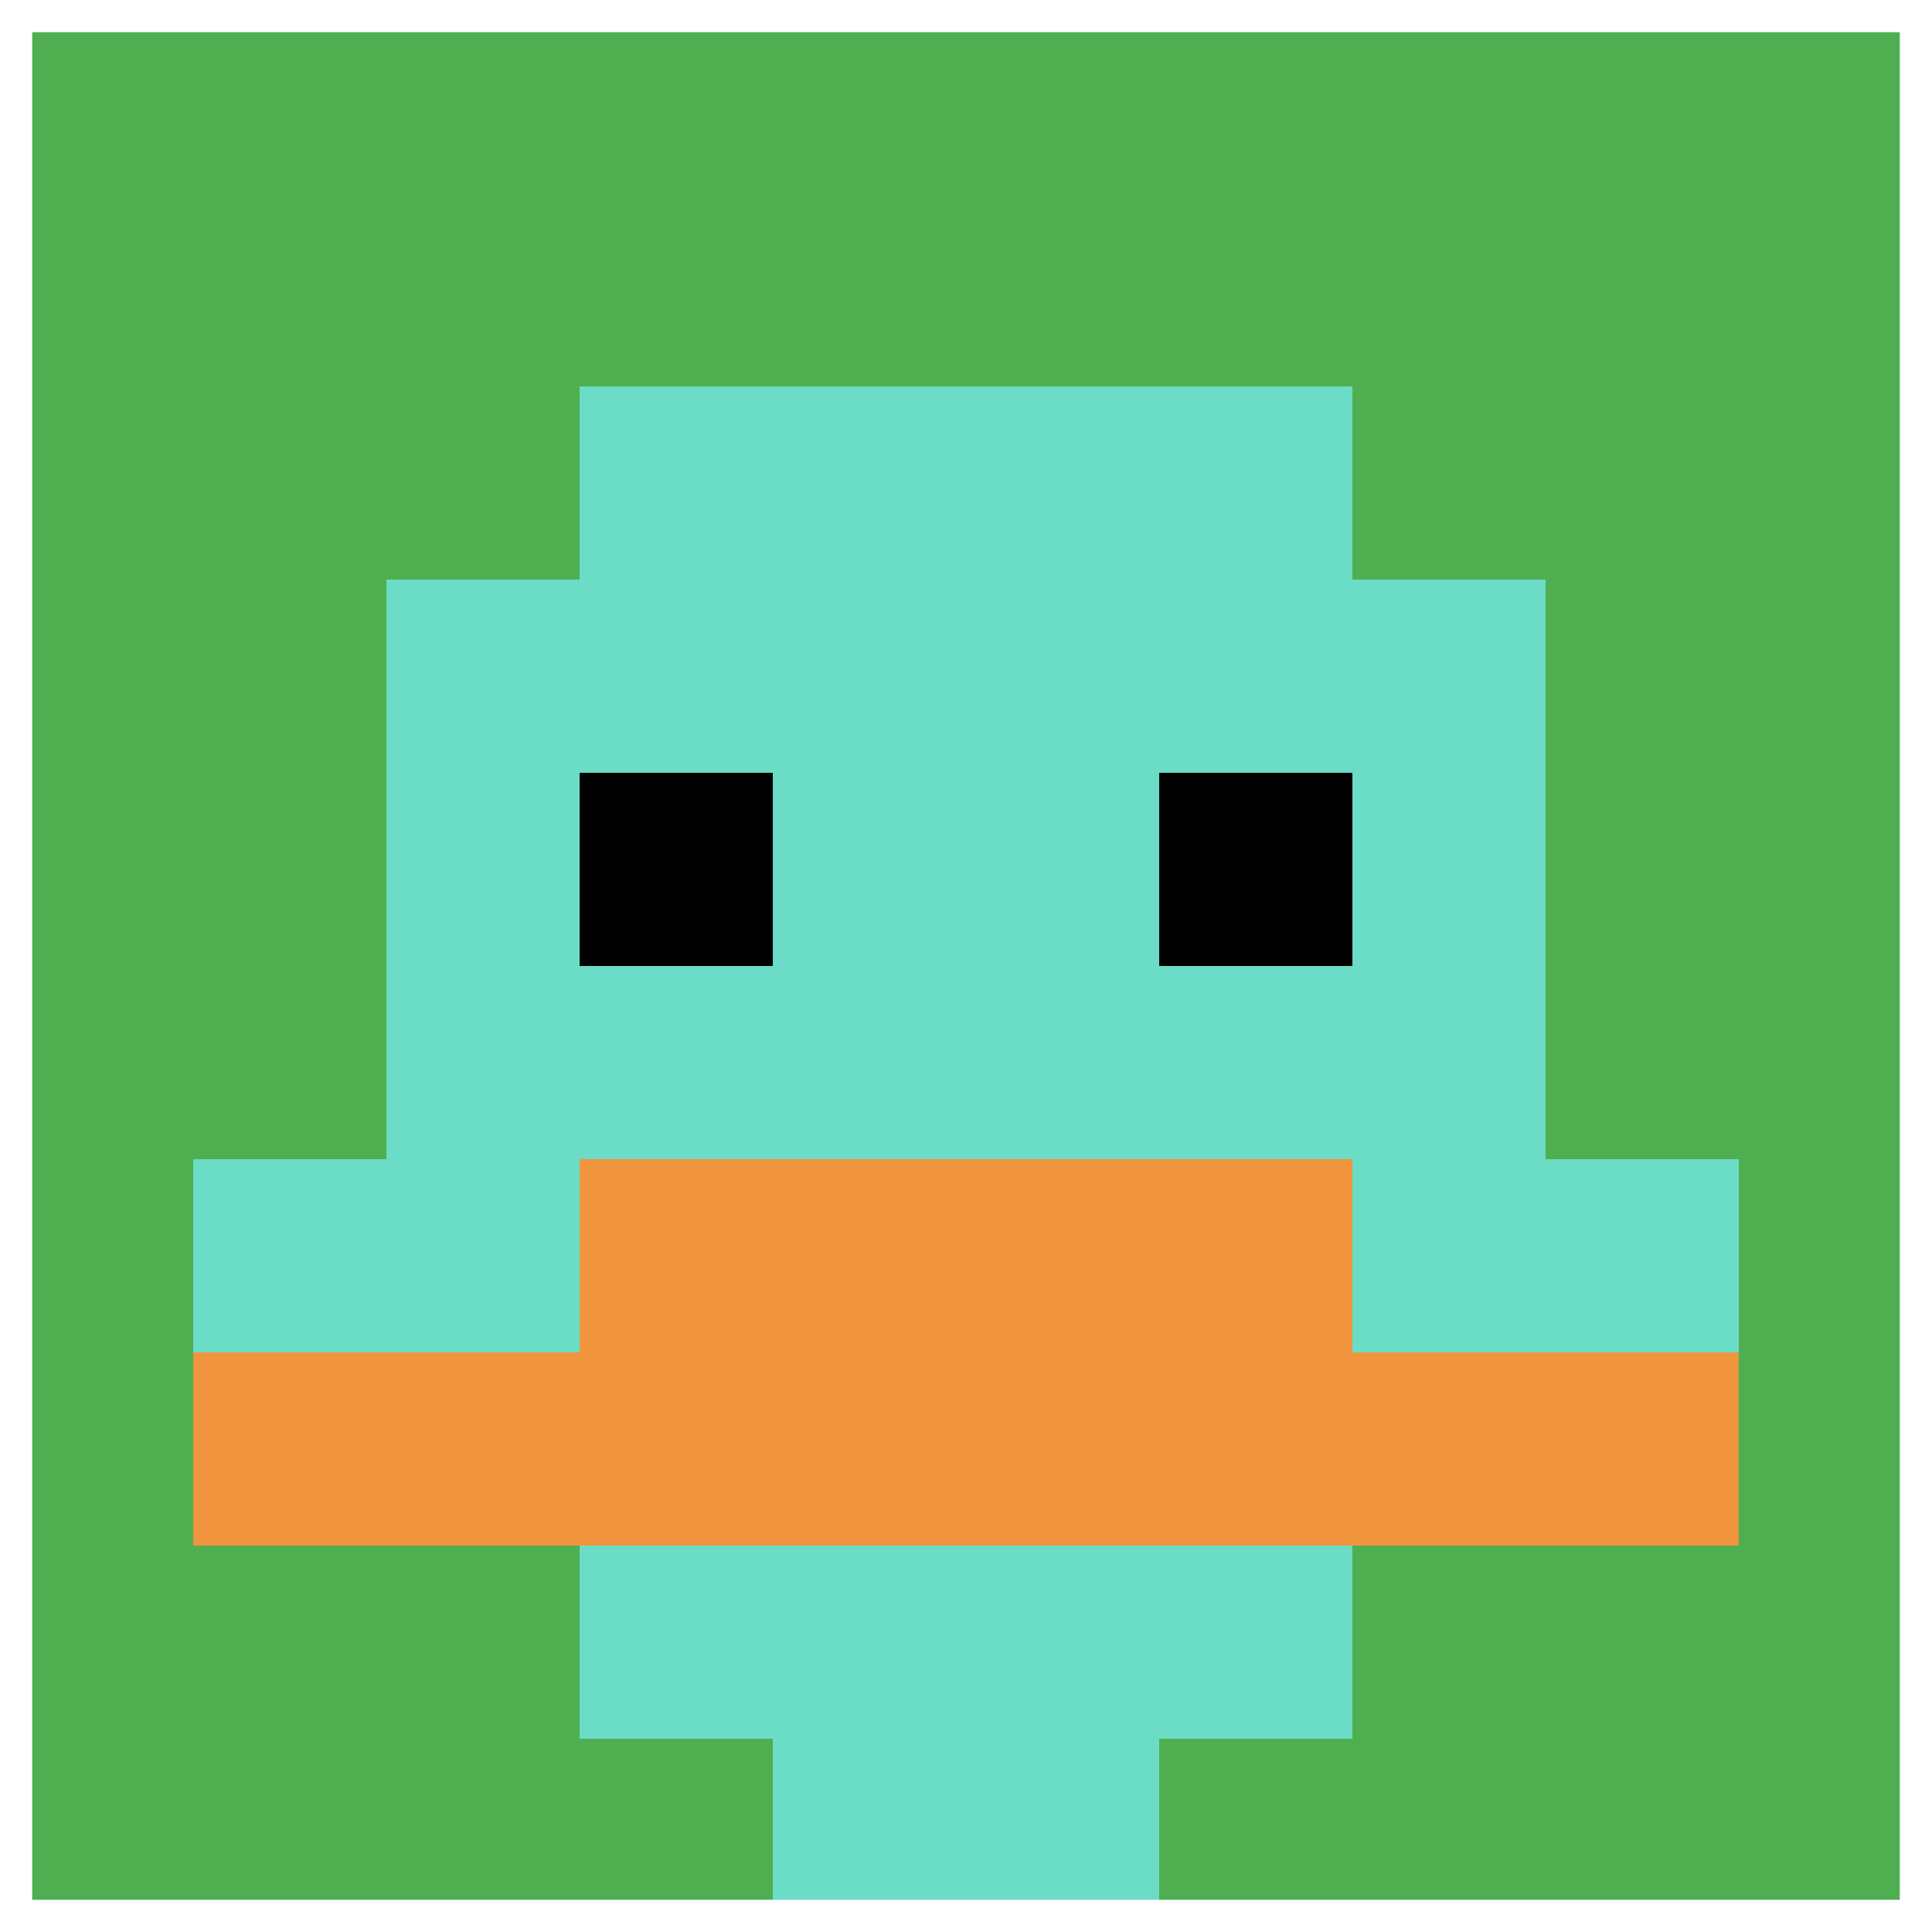
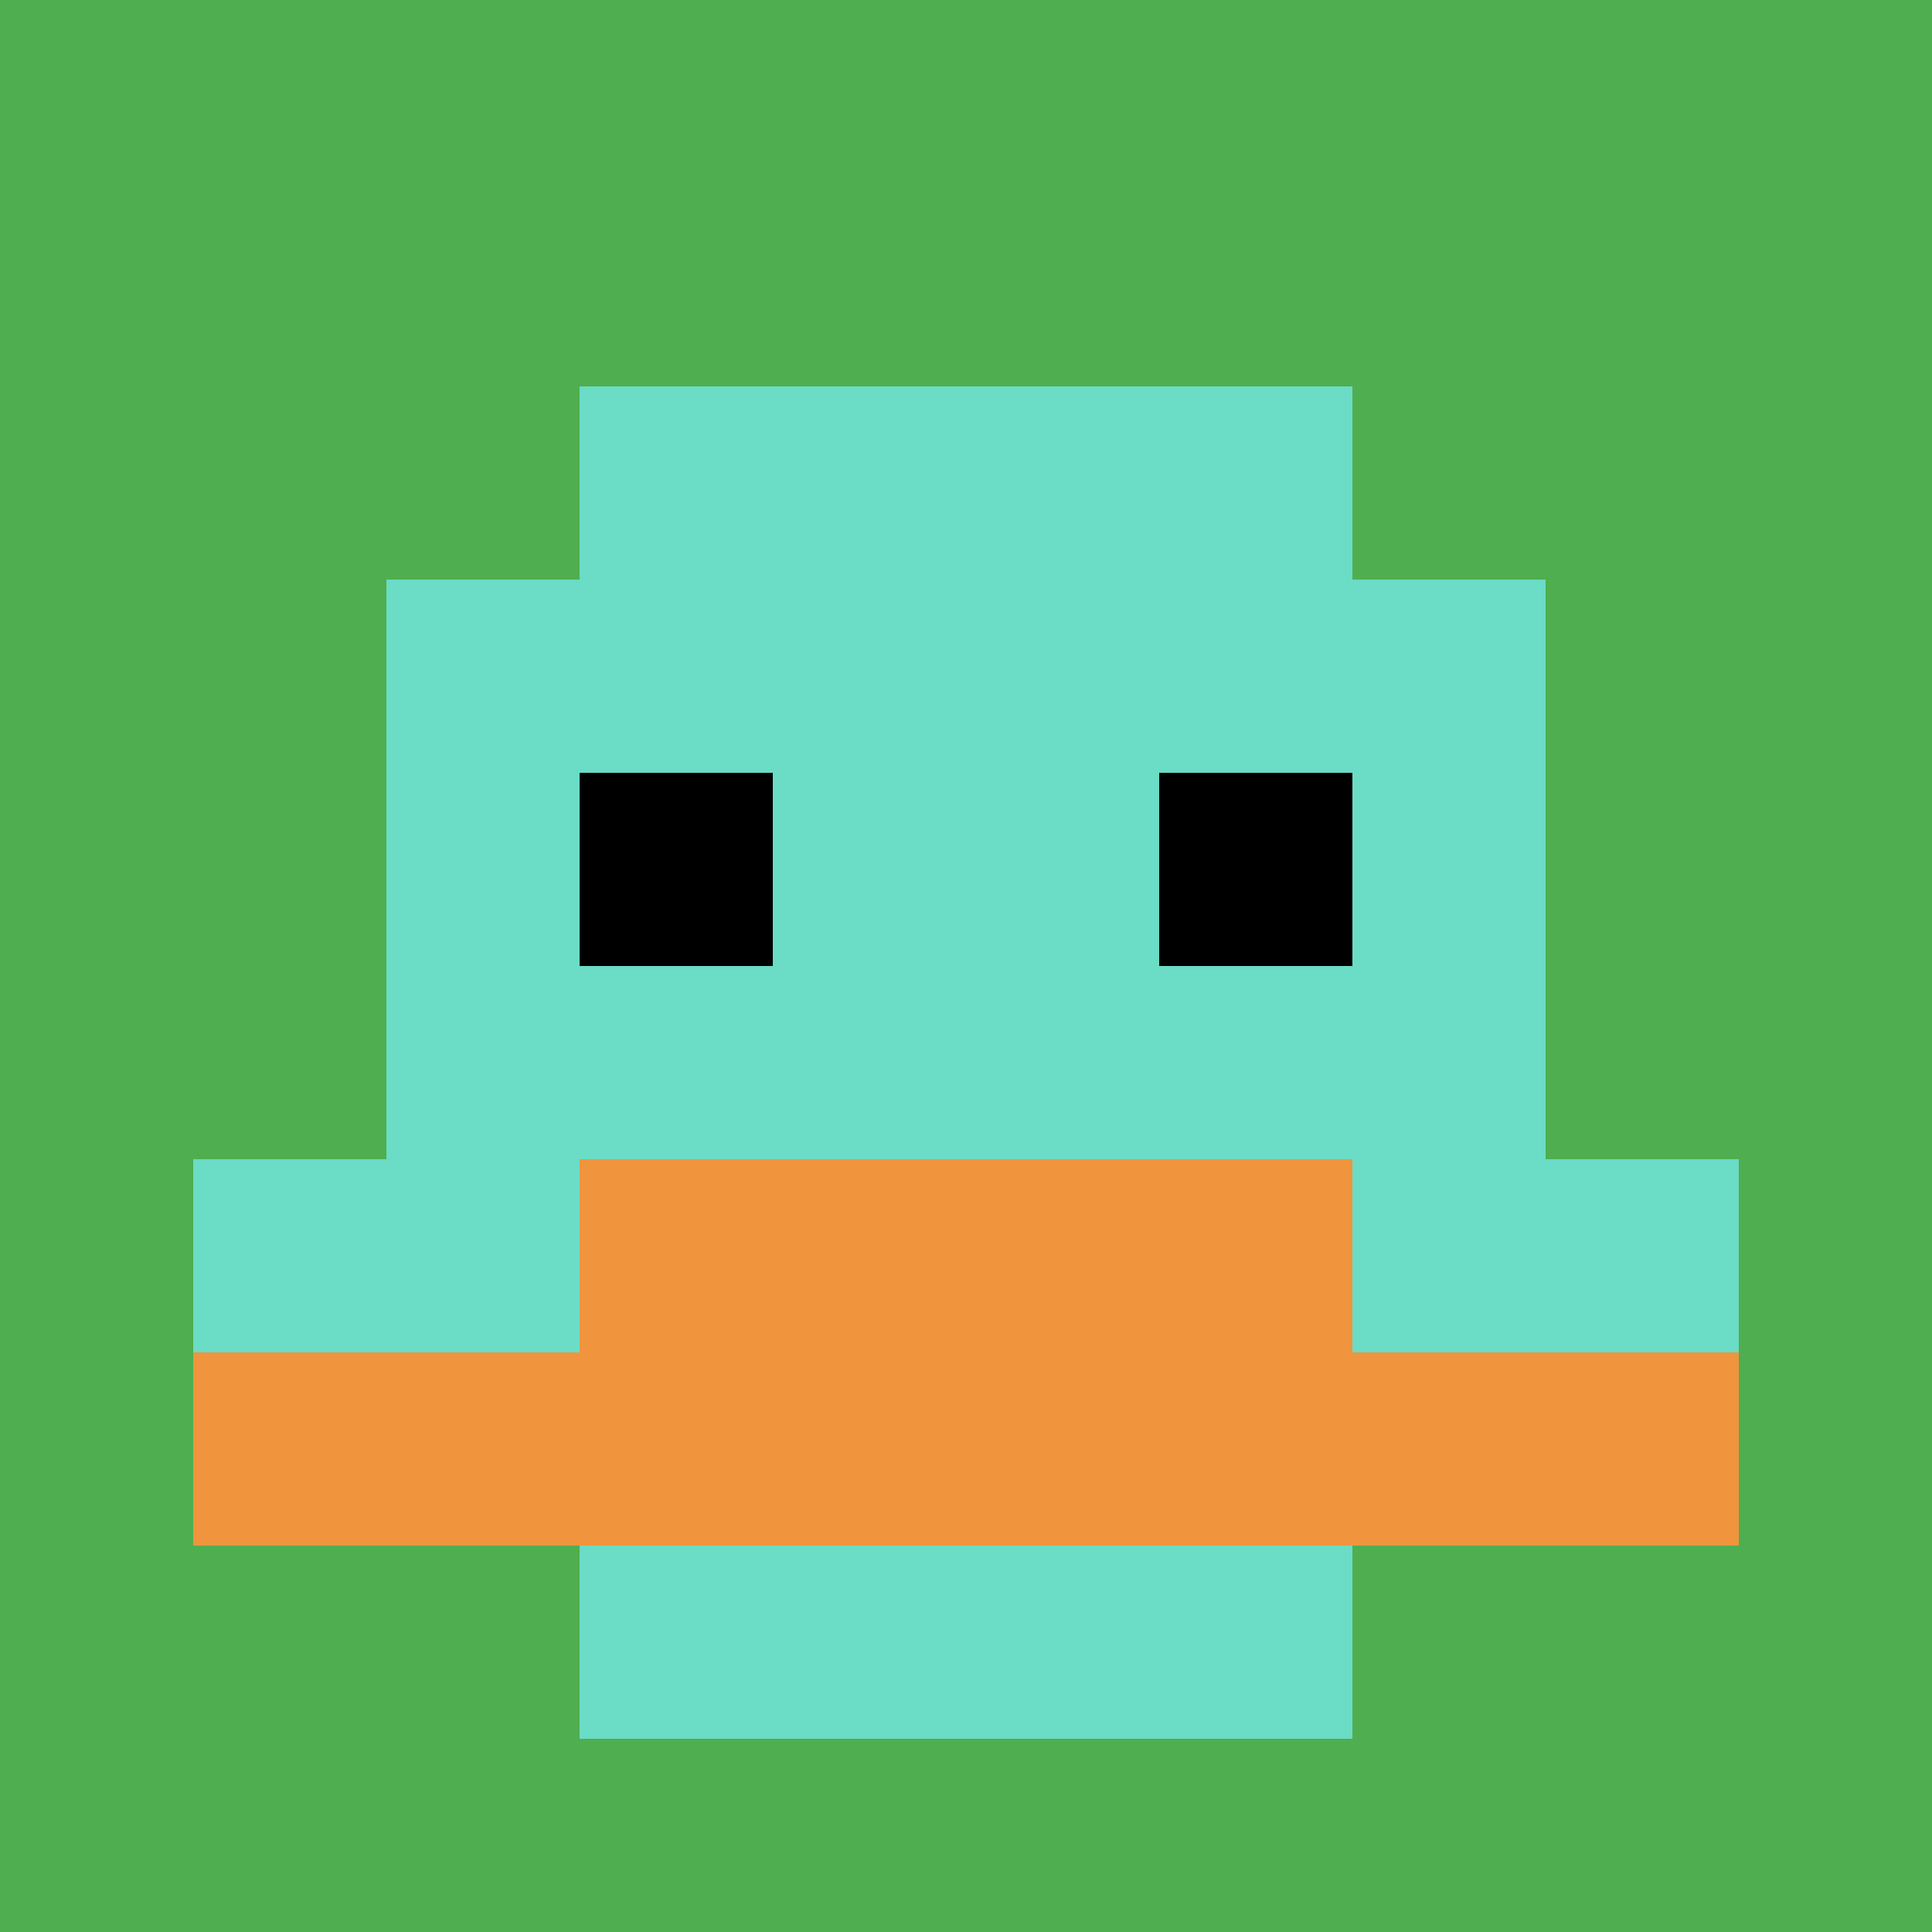
<svg xmlns="http://www.w3.org/2000/svg" version="1.1" width="850" height="850">
  <title>'goose-pfp-864115' by Dmitri Cherniak</title>
  <desc>seed=864115
backgroundColor=#ffffff
padding=58
innerPadding=0
timeout=500
dimension=1
border=true
Save=function(){return n.handleSave()}
frame=18

Rendered at Sun Sep 15 2024 09:00:50 GMT-0700 (Pacific Daylight Time)
Generated in &lt;1ms
</desc>
  <defs />
-   <rect width="100%" height="100%" fill="#ffffff" />
  <g>
    <g id="0-0">
      <rect x="0" y="0" height="850" width="850" fill="#4FAE4F" />
      <g>
        <rect id="0-0-3-2-4-7" x="255" y="170" width="340" height="595" fill="#6BDCC5" />
        <rect id="0-0-2-3-6-5" x="170" y="255" width="510" height="425" fill="#6BDCC5" />
-         <rect id="0-0-4-8-2-2" x="340" y="680" width="170" height="170" fill="#6BDCC5" />
        <rect id="0-0-1-6-8-1" x="85" y="510" width="680" height="85" fill="#6BDCC5" />
        <rect id="0-0-1-7-8-1" x="85" y="595" width="680" height="85" fill="#F0943E" />
        <rect id="0-0-3-6-4-2" x="255" y="510" width="340" height="170" fill="#F0943E" />
        <rect id="0-0-3-4-1-1" x="255" y="340" width="85" height="85" fill="#000000" />
        <rect id="0-0-6-4-1-1" x="510" y="340" width="85" height="85" fill="#000000" />
      </g>
-       <rect x="0" y="0" stroke="white" stroke-width="28.333" height="850" width="850" fill="none" />
    </g>
  </g>
</svg>